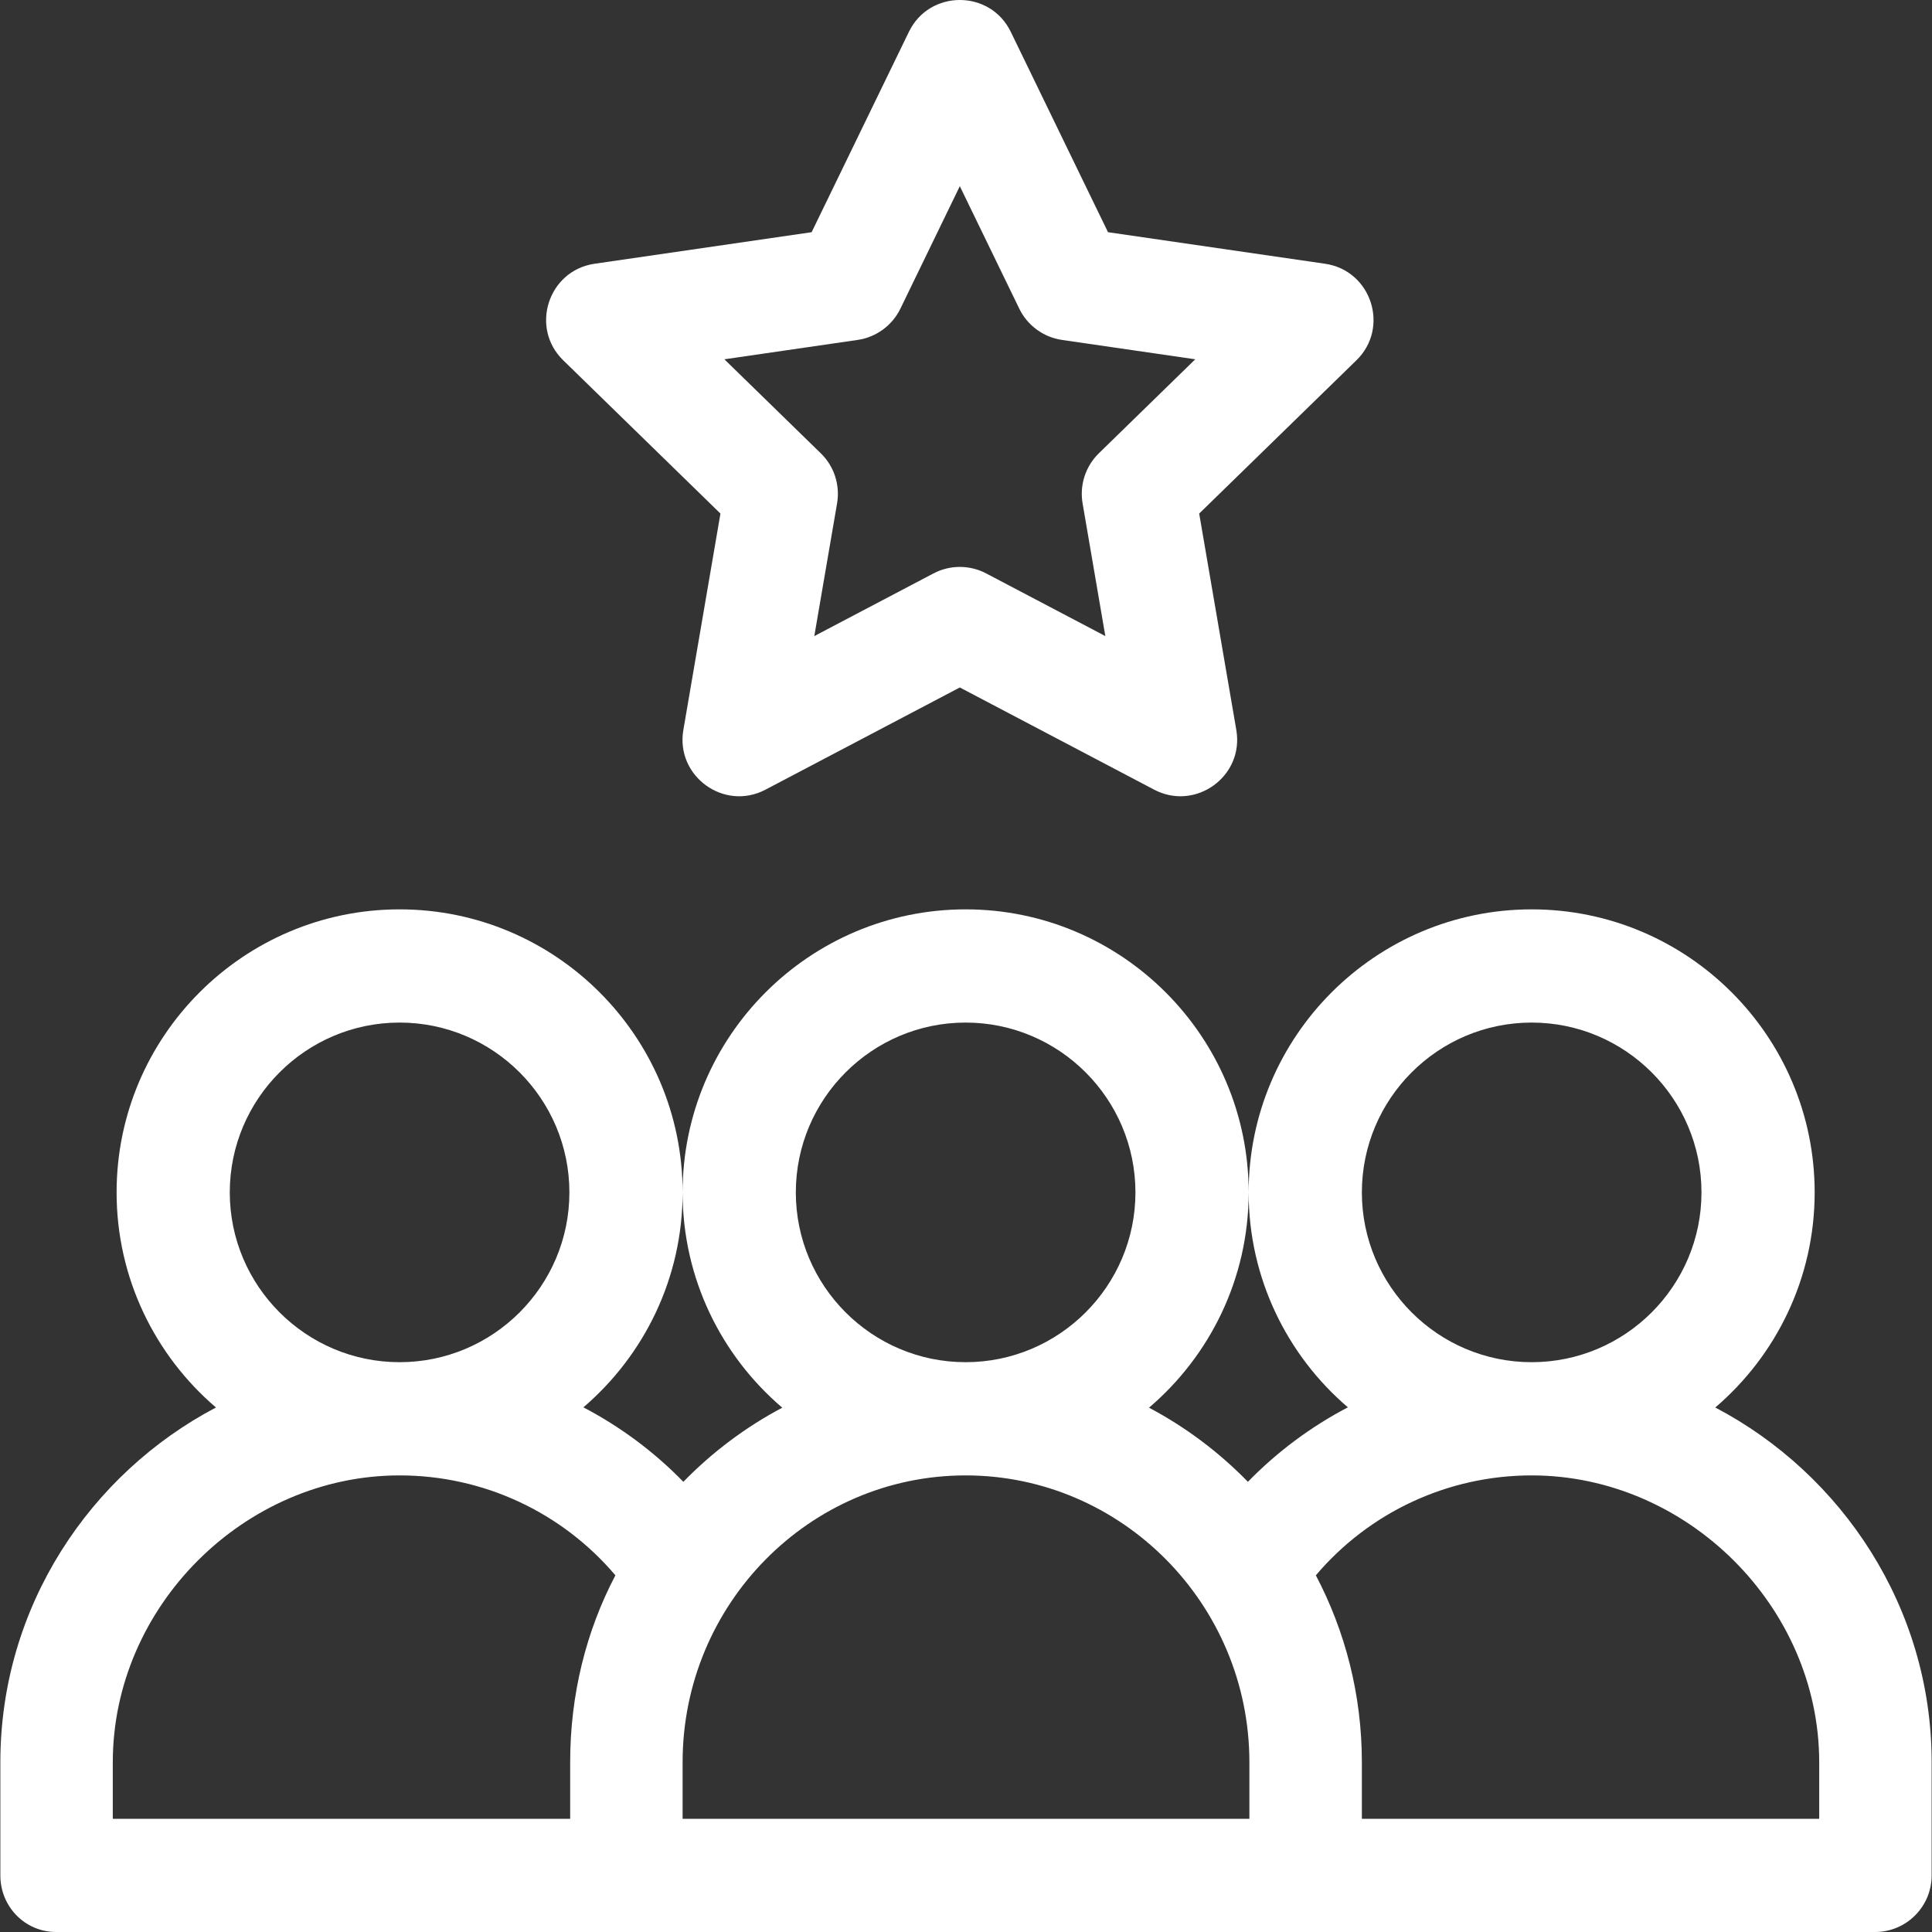
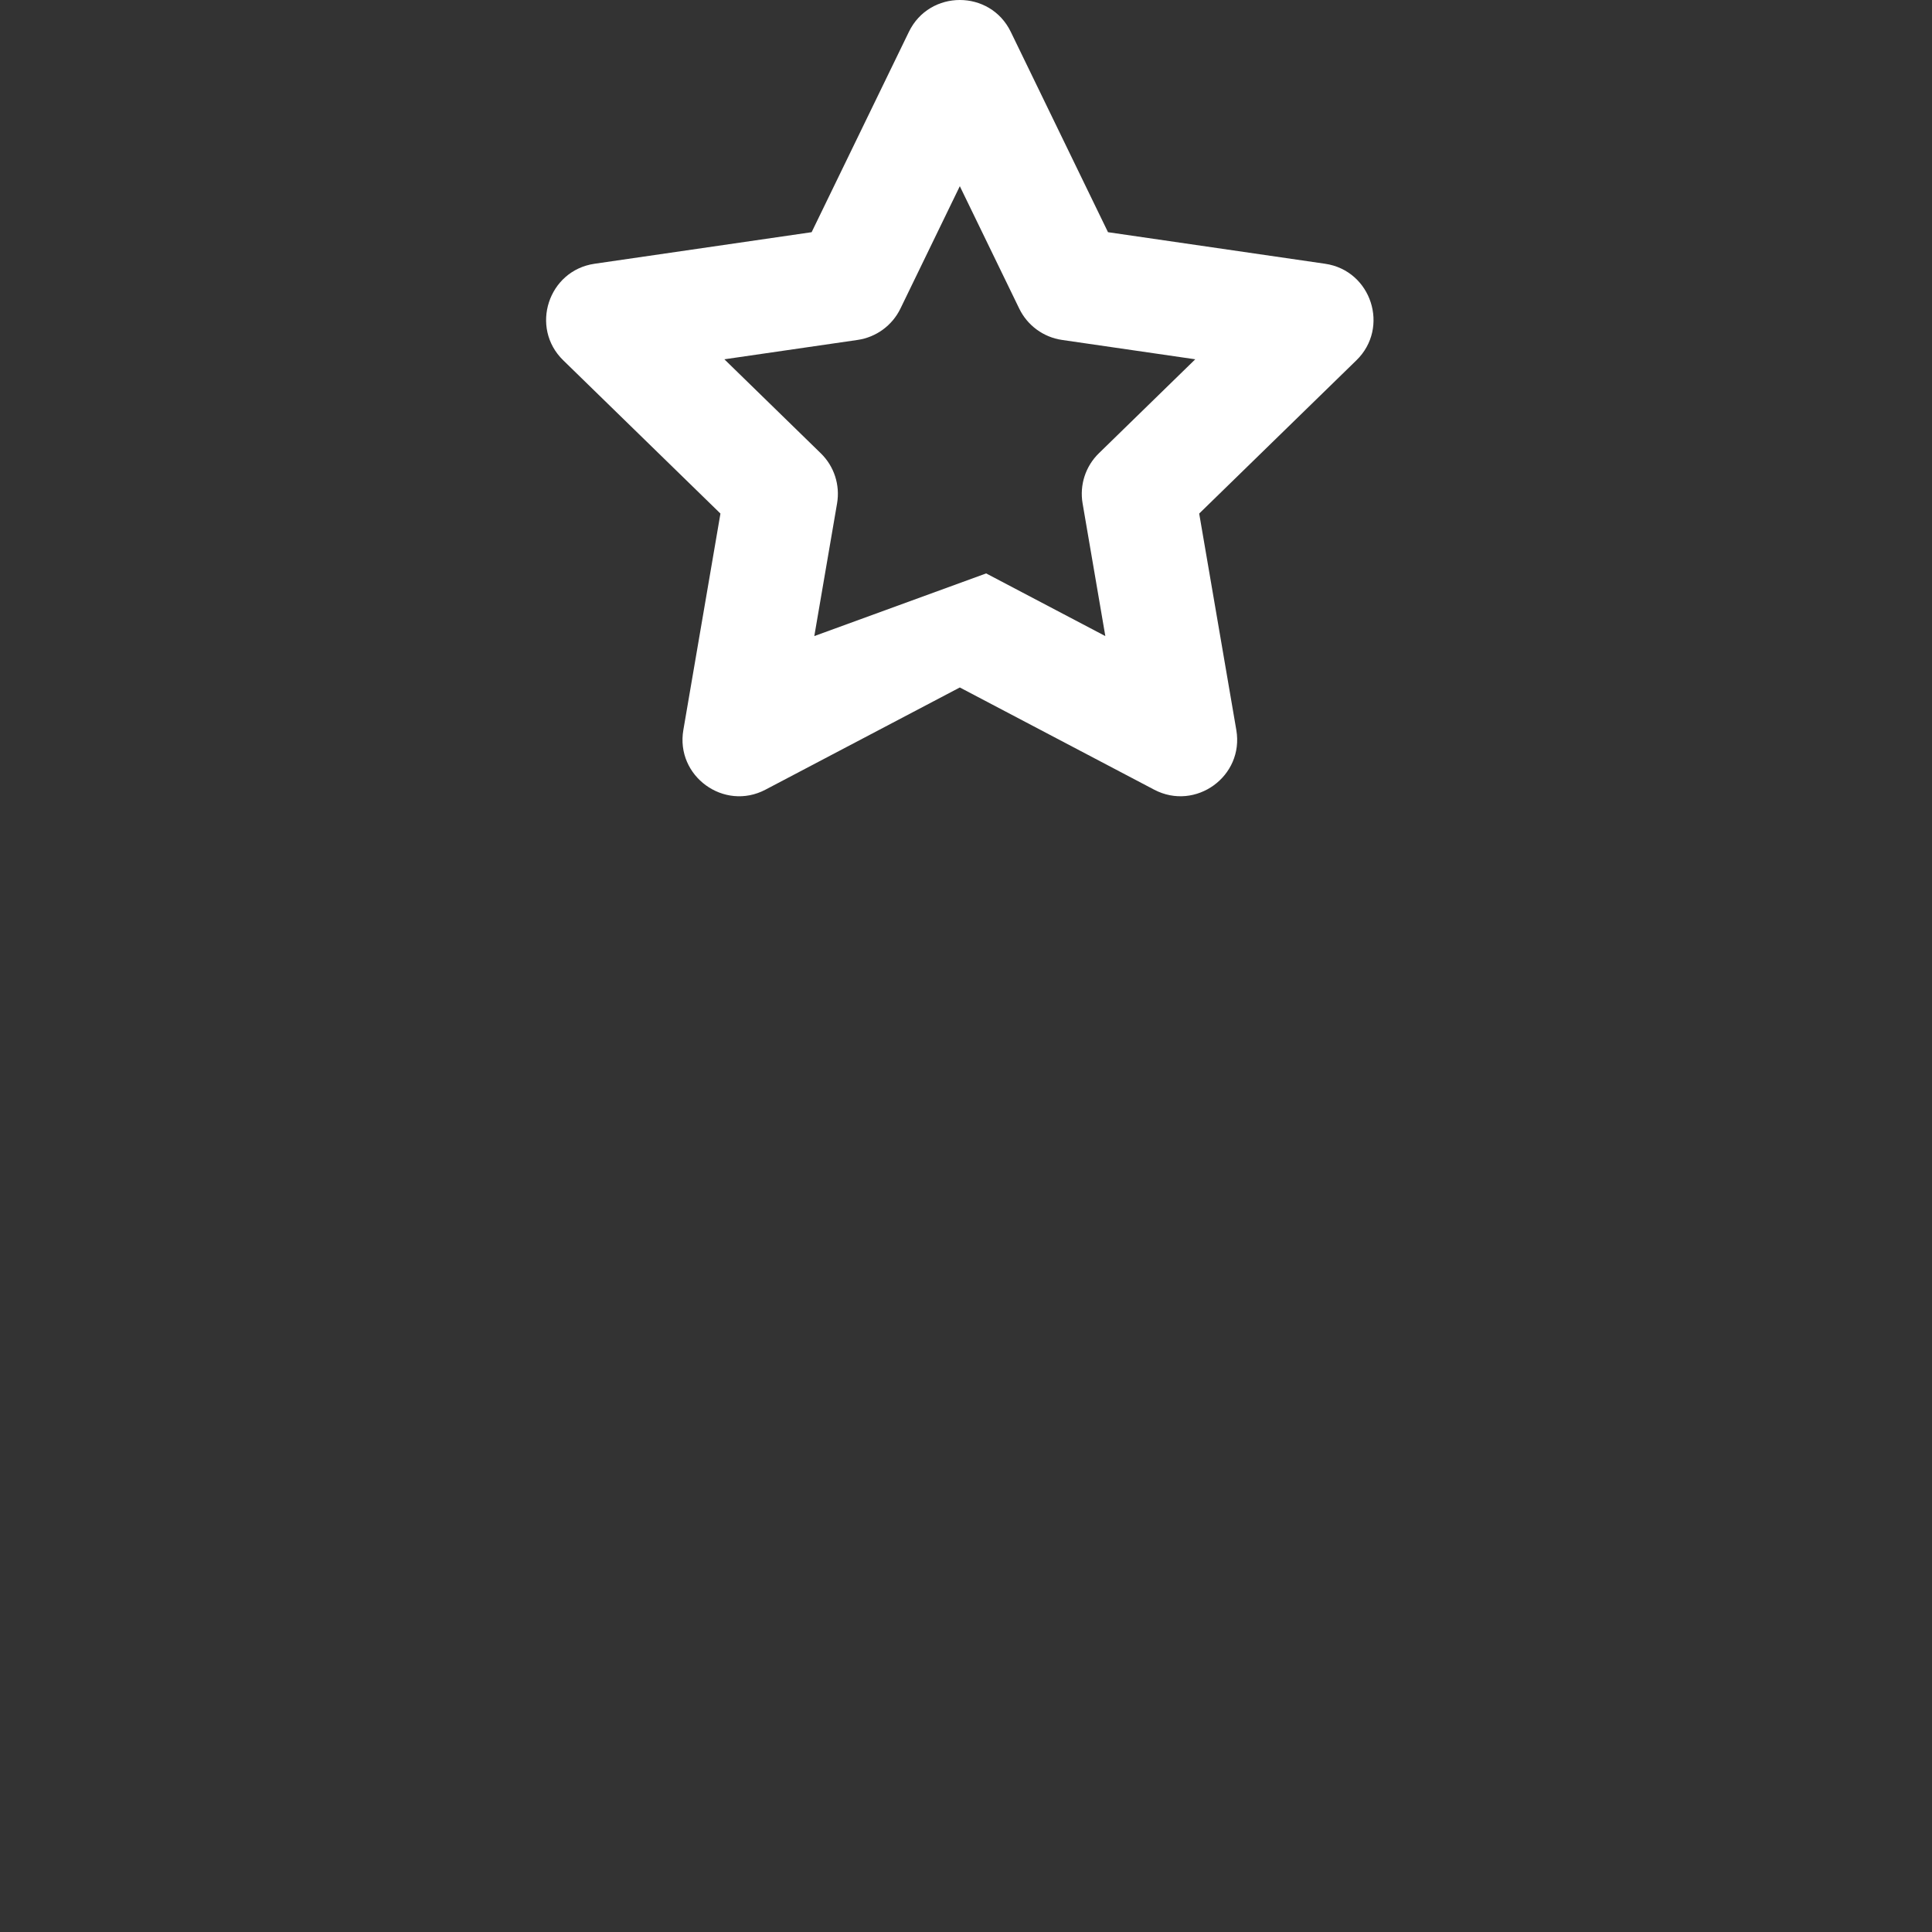
<svg xmlns="http://www.w3.org/2000/svg" width="60" height="60" viewBox="0 0 60 60" fill="none">
  <rect x="0" y="0" width="60" height="60" fill="#333333" stroke="none" />
  <g clip-path="url(#clip0_5434_1314)">
-     <path d="M53.27 43.711C55.157 42.097 56.356 39.702 56.356 37.031C56.356 32.184 52.414 28.241 47.567 28.241C42.721 28.241 38.779 32.183 38.778 37.028C38.777 32.183 34.834 28.241 29.989 28.241C25.142 28.241 21.199 32.184 21.199 37.031C21.199 39.706 22.402 42.104 24.294 43.717C23.153 44.321 22.117 45.1 21.222 46.019C20.31 45.082 19.261 44.305 18.118 43.706C20.002 42.093 21.199 39.7 21.199 37.031C21.199 32.184 17.256 28.241 12.41 28.241C7.564 28.241 3.621 32.184 3.621 37.031C3.621 39.702 4.82 42.097 6.707 43.711C2.813 45.758 0.011 49.879 0.011 54.727V58.242C0.011 59.213 0.775 60 1.745 60C2.413 60 57.092 60 58.232 60C59.202 60 59.989 59.213 59.989 58.242V54.727C59.989 49.928 57.208 45.78 53.27 43.711ZM47.567 31.757C50.475 31.757 52.841 34.123 52.841 37.031C52.841 39.938 50.475 42.304 47.567 42.304C44.659 42.304 42.294 39.938 42.294 37.031C42.294 34.123 44.659 31.757 47.567 31.757ZM38.778 37.035C38.779 39.702 39.976 42.094 41.859 43.706C40.716 44.305 39.667 45.082 38.755 46.019C37.86 45.1 36.824 44.321 35.684 43.717C37.574 42.105 38.777 39.708 38.778 37.035ZM29.988 31.757C32.896 31.757 35.262 34.123 35.262 37.031C35.262 39.938 32.896 42.304 29.988 42.304C27.081 42.304 24.715 39.938 24.715 37.031C24.715 34.123 27.081 31.757 29.988 31.757ZM12.41 31.757C15.318 31.757 17.683 34.123 17.683 37.031C17.683 39.938 15.318 42.304 12.41 42.304C9.502 42.304 7.136 39.938 7.136 37.031C7.136 34.123 9.502 31.757 12.41 31.757ZM17.707 54.727V56.484H3.503V54.727C3.503 49.899 7.582 45.82 12.41 45.82C15.013 45.82 17.45 46.964 19.112 48.923C18.201 50.656 17.707 52.631 17.707 54.727ZM38.801 56.484H21.199V54.727C21.199 49.816 25.142 45.82 29.988 45.82C34.835 45.82 38.801 49.816 38.801 54.727L38.801 56.484ZM56.497 56.484H42.294V54.727C42.294 52.631 41.776 50.656 40.865 48.923C42.527 46.964 44.964 45.82 47.567 45.82C52.395 45.82 56.497 49.899 56.497 54.727V56.484Z" fill="white" />
-     <path d="M41.151 8.191L34.41 7.211L31.39 0.988C30.75 -0.33 28.866 -0.329 28.227 0.988L25.206 7.211L18.465 8.191C17.027 8.4 16.449 10.174 17.491 11.189L22.374 15.949L21.222 22.671C20.976 24.103 22.485 25.201 23.772 24.524L29.808 21.35L35.844 24.524C37.13 25.199 38.641 24.107 38.395 22.671L37.242 15.949L42.125 11.189C43.166 10.175 42.591 8.4 41.151 8.191ZM34.126 14.077C33.712 14.48 33.523 15.062 33.621 15.633L34.327 19.754L30.626 17.808C30.114 17.539 29.502 17.539 28.99 17.808L25.289 19.754L25.996 15.633C26.094 15.062 25.905 14.48 25.49 14.077L22.496 11.158L26.634 10.557C27.21 10.473 27.708 10.109 27.963 9.585L29.808 5.782L31.654 9.585C31.908 10.109 32.406 10.473 32.982 10.557L37.12 11.158L34.126 14.077Z" fill="white" />
+     <path d="M41.151 8.191L34.41 7.211L31.39 0.988C30.75 -0.33 28.866 -0.329 28.227 0.988L25.206 7.211L18.465 8.191C17.027 8.4 16.449 10.174 17.491 11.189L22.374 15.949L21.222 22.671C20.976 24.103 22.485 25.201 23.772 24.524L29.808 21.35L35.844 24.524C37.13 25.199 38.641 24.107 38.395 22.671L37.242 15.949L42.125 11.189C43.166 10.175 42.591 8.4 41.151 8.191ZM34.126 14.077C33.712 14.48 33.523 15.062 33.621 15.633L34.327 19.754L30.626 17.808L25.289 19.754L25.996 15.633C26.094 15.062 25.905 14.48 25.49 14.077L22.496 11.158L26.634 10.557C27.21 10.473 27.708 10.109 27.963 9.585L29.808 5.782L31.654 9.585C31.908 10.109 32.406 10.473 32.982 10.557L37.12 11.158L34.126 14.077Z" fill="white" />
  </g>
  <defs>
    <clipPath id="clip0_5434_1314">
      <rect width="60" height="60" fill="white" />
    </clipPath>
  </defs>
</svg>